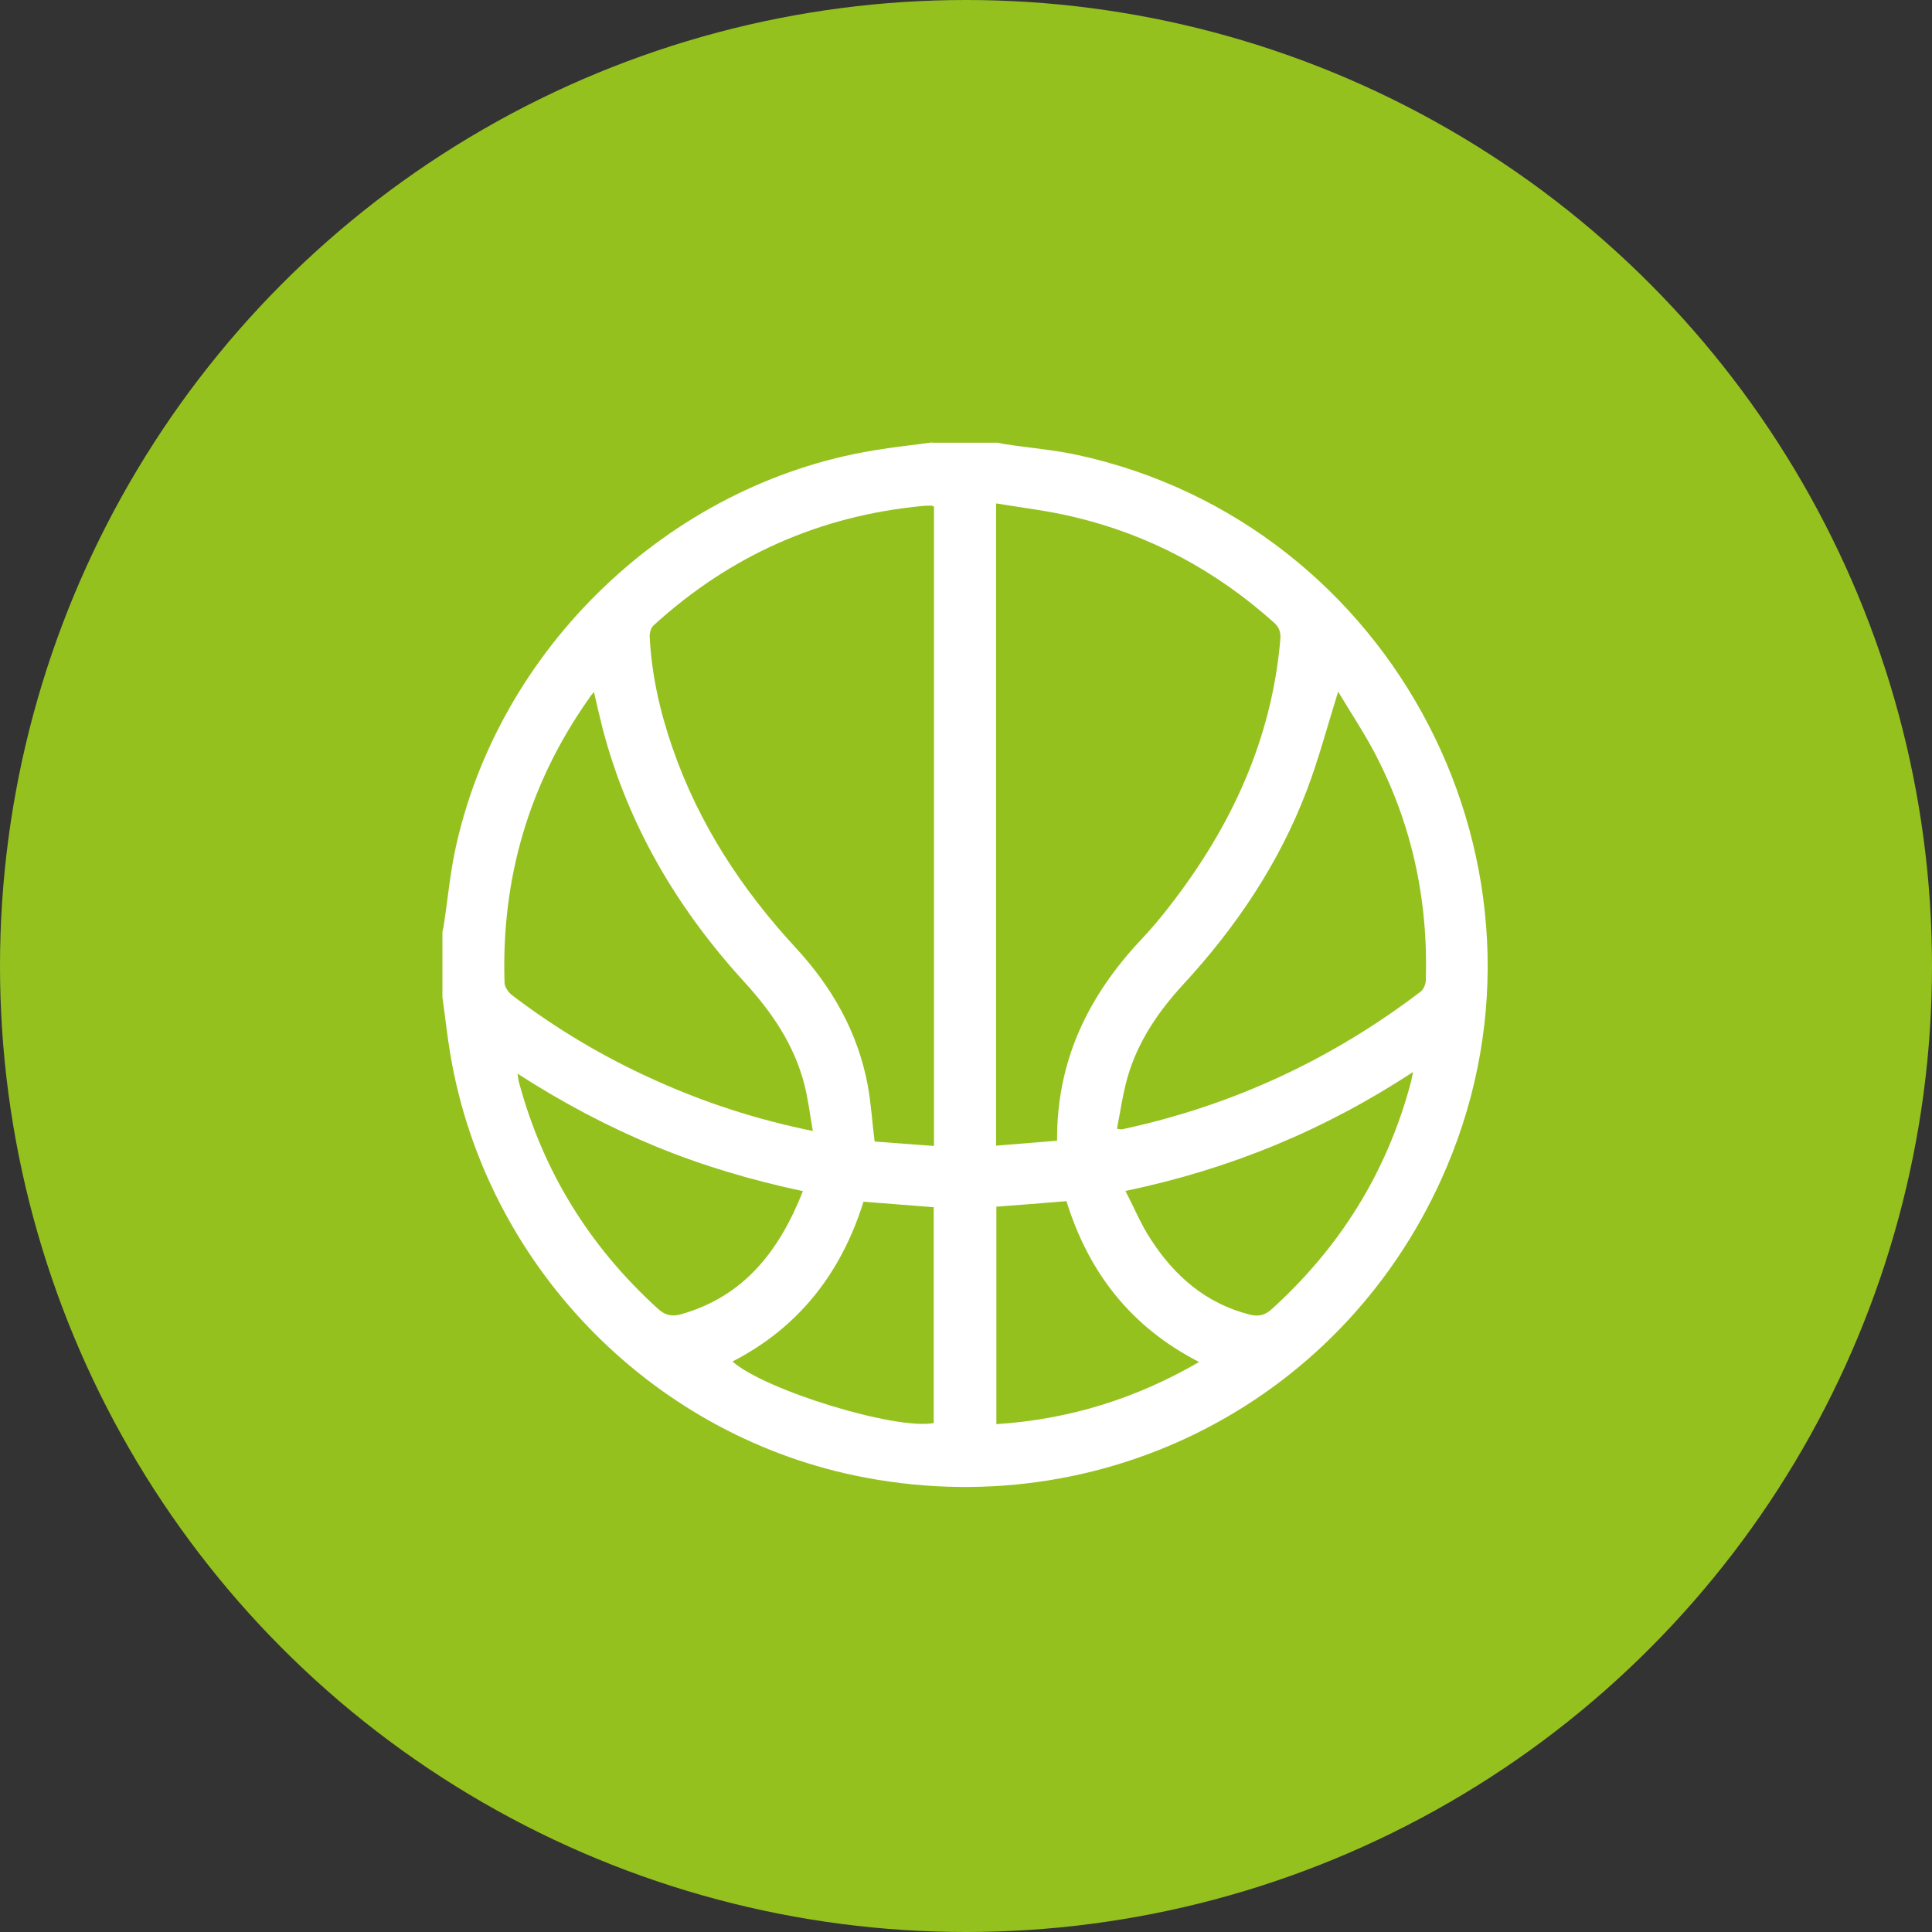
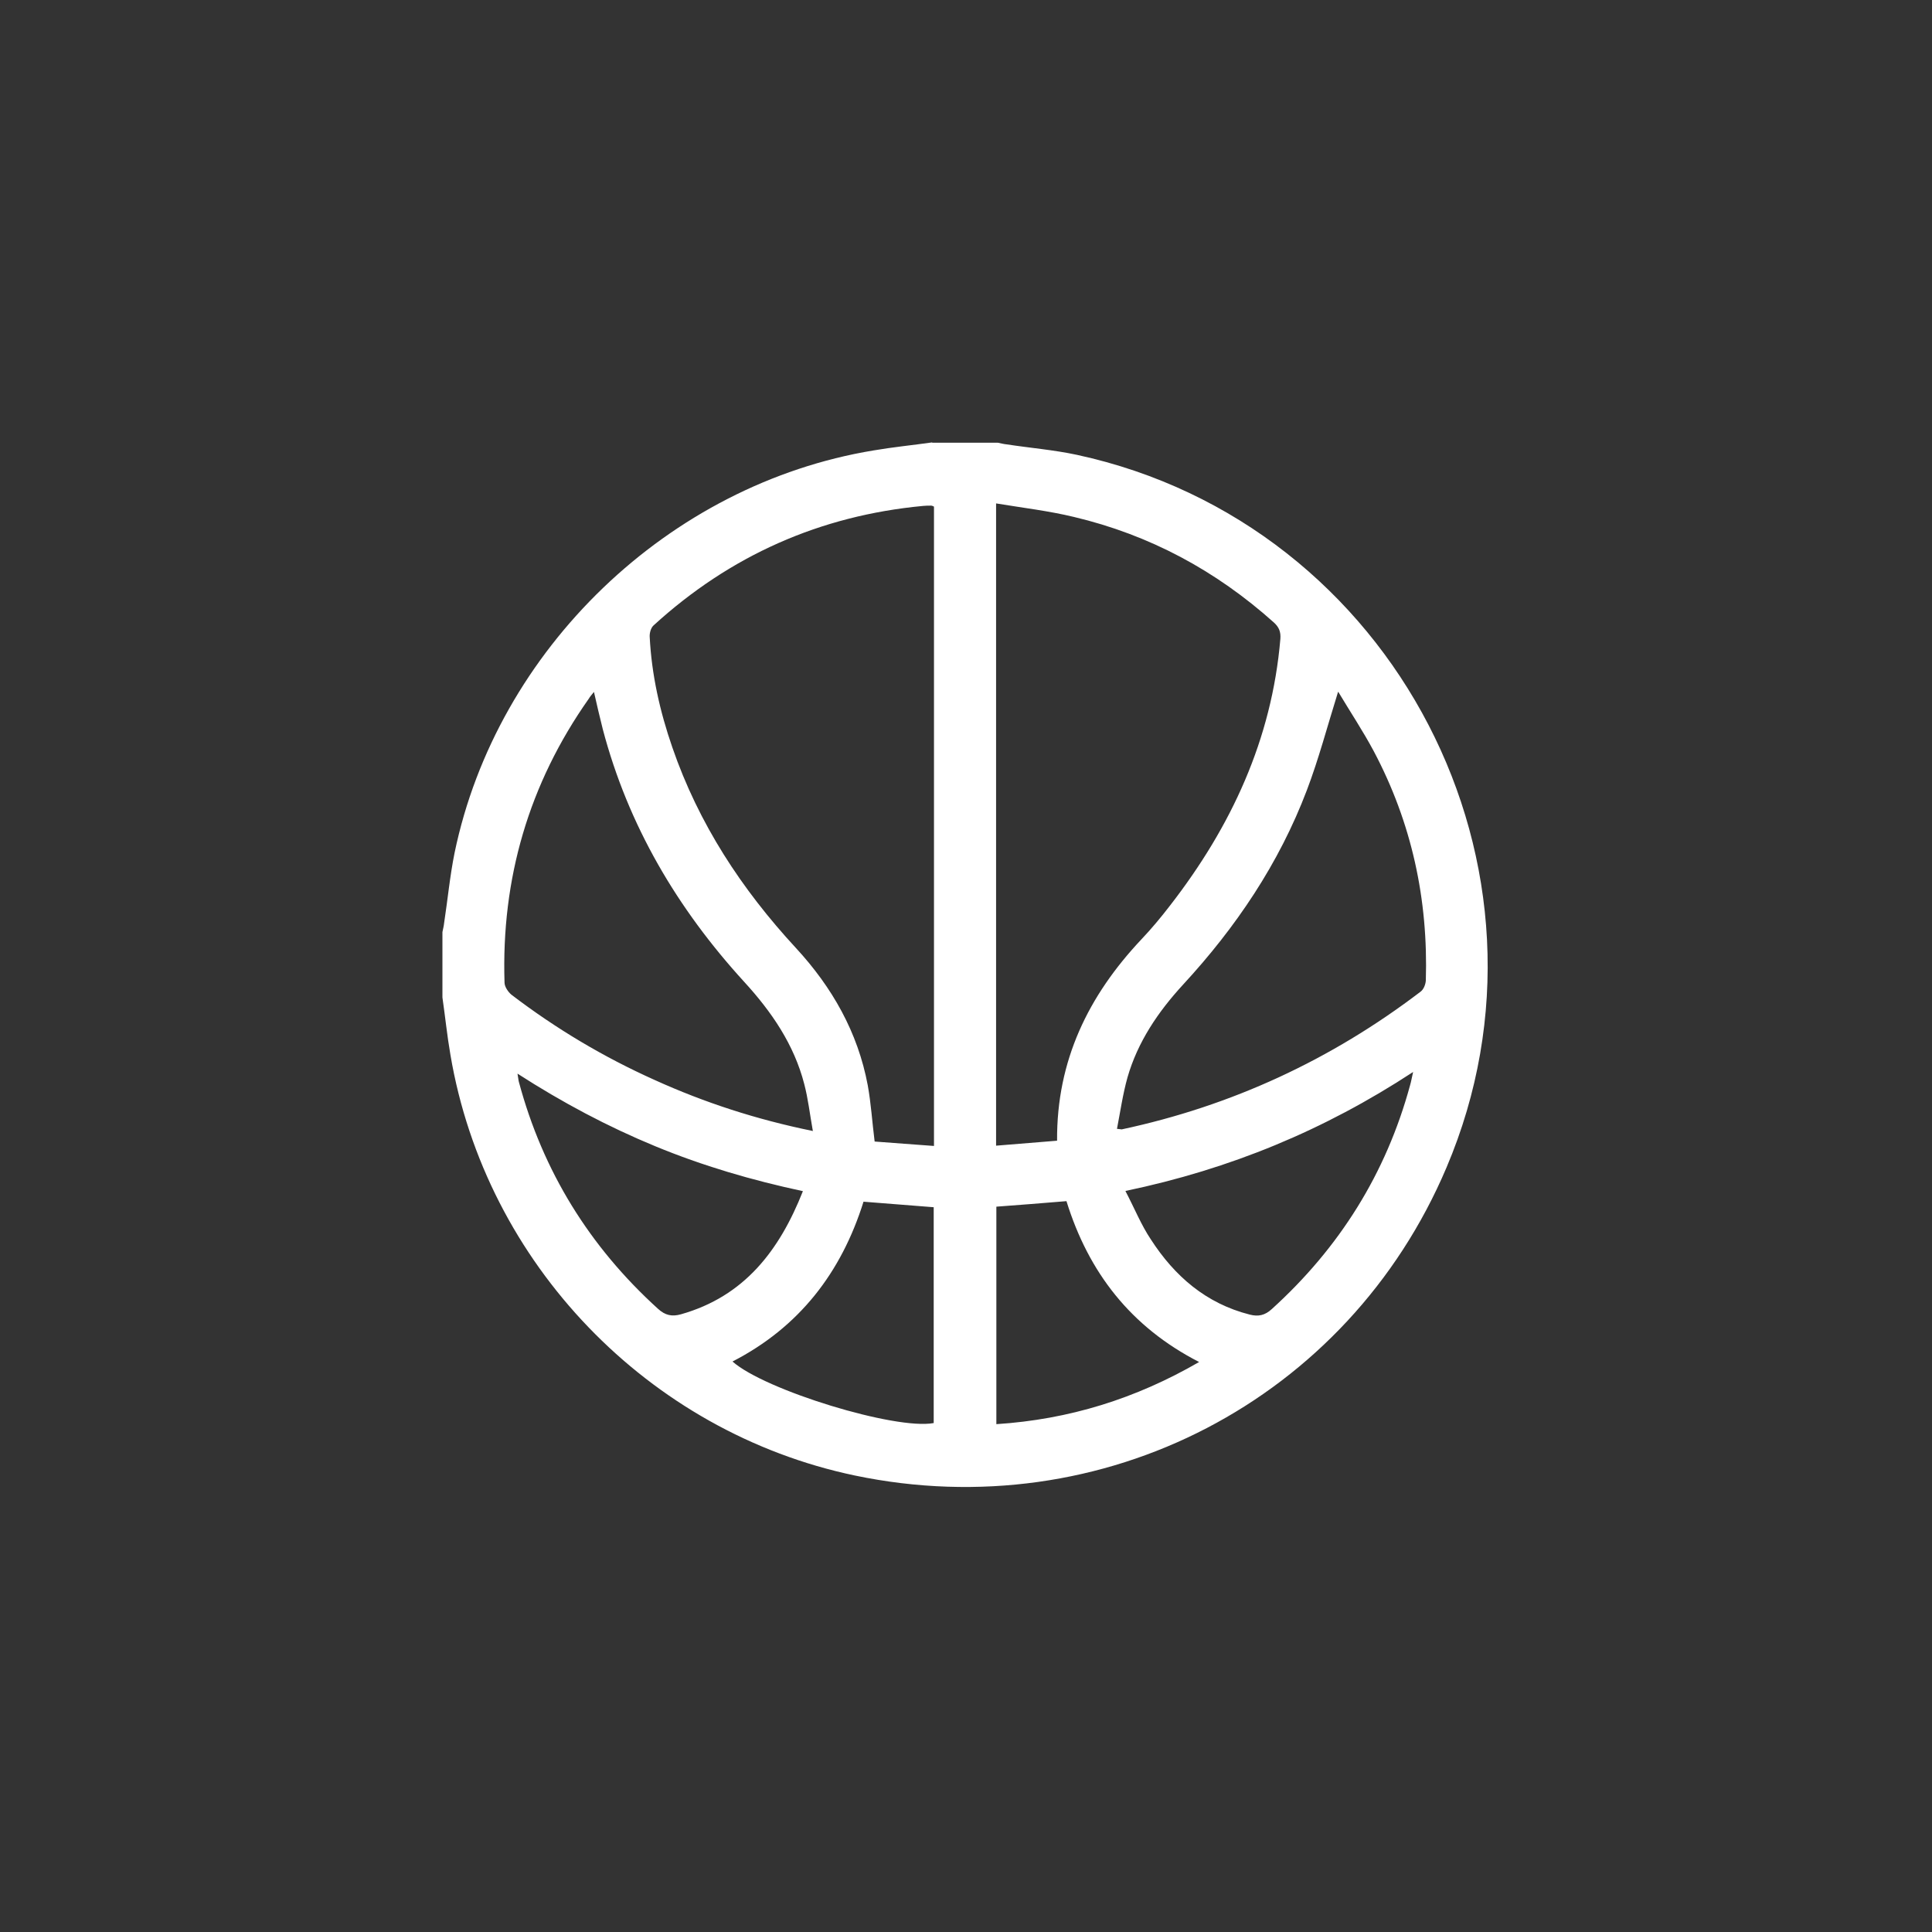
<svg xmlns="http://www.w3.org/2000/svg" id="Capa_1" viewBox="0 0 70 70">
  <rect x="0" y="0" width="70" height="70" fill="#333333" stroke="none" />
  <defs>
    <style>.cls-1{fill:#95c11f;}.cls-1,.cls-2{stroke-width:0px;}.cls-2{fill:#fff;}</style>
  </defs>
-   <circle class="cls-1" cx="35" cy="35" r="35" />
  <g id="LAFuyk">
    <path class="cls-2" d="m33.78,16.04c.79,0,1.58,0,2.37,0,.11.02.21.05.32.06.85.13,1.71.2,2.55.38,11.51,2.49,17.99,14.99,13.39,25.82-3.57,8.42-12.45,13.04-21.44,11.16-7.48-1.57-13.37-7.68-14.65-15.24-.12-.69-.19-1.39-.29-2.08,0-.79,0-1.58,0-2.37.02-.11.05-.21.06-.32.13-.85.21-1.71.38-2.55,1.53-7.38,7.76-13.36,15.18-14.58.7-.12,1.41-.19,2.12-.29Zm2.31,2.2v23.27c.75-.06,1.47-.12,2.21-.18-.02-2.91,1.14-5.26,3.05-7.29.37-.39.72-.81,1.05-1.24,2.21-2.85,3.68-6.01,3.99-9.65.02-.26-.05-.43-.24-.6-2.1-1.88-4.5-3.17-7.24-3.82-.91-.22-1.85-.33-2.82-.49Zm-2.26.11s-.06-.03-.09-.03c-.1,0-.2,0-.29.01-3.74.35-7,1.8-9.77,4.33-.1.09-.15.28-.14.42.07,1.37.37,2.7.82,4,.95,2.76,2.51,5.14,4.48,7.27,1.31,1.42,2.24,3.05,2.6,4.97.12.66.16,1.33.25,2.04.7.05,1.42.11,2.15.16v-23.16Zm-4.38,22.62c-.11-.61-.17-1.16-.31-1.69-.37-1.44-1.19-2.63-2.18-3.71-2.42-2.65-4.2-5.66-5.12-9.15-.11-.43-.21-.87-.32-1.35-.09.11-.15.18-.19.25-2.17,3.08-3.17,6.52-3.05,10.28,0,.15.13.34.25.44,1.61,1.23,3.34,2.26,5.19,3.09,1.81.82,3.68,1.43,5.74,1.85Zm19.03-15.9c-.39,1.25-.7,2.43-1.13,3.56-1.01,2.66-2.57,4.97-4.49,7.05-.9.98-1.64,2.07-2.01,3.36-.17.61-.26,1.24-.38,1.86.12.01.15.02.17.02,3.98-.85,7.59-2.52,10.83-4.99.11-.08.18-.26.19-.4.09-2.94-.51-5.72-1.89-8.32-.39-.73-.85-1.42-1.28-2.14Zm-7.7,18.09c.33.63.57,1.23.92,1.75.86,1.33,2,2.32,3.58,2.72.31.08.55.03.8-.2,2.45-2.22,4.14-4.91,5.01-8.11.04-.13.06-.27.11-.48-3.22,2.11-6.63,3.52-10.42,4.31Zm-11.68,0c-1.87-.4-3.64-.92-5.36-1.63-1.72-.71-3.36-1.58-4.99-2.63.03.16.03.23.05.3.87,3.24,2.56,5.97,5.04,8.22.26.24.51.29.83.2,2.3-.65,3.57-2.31,4.42-4.46Zm14.35,6.19c-2.48-1.27-4.01-3.25-4.81-5.83-.86.07-1.7.14-2.54.2v7.88c2.63-.17,5.05-.92,7.36-2.26Zm-12.16-5.82c-.81,2.59-2.34,4.56-4.75,5.8,1.17,1.04,5.91,2.49,7.29,2.23v-7.82c-.85-.07-1.69-.13-2.54-.2Z" />
  </g>
</svg>